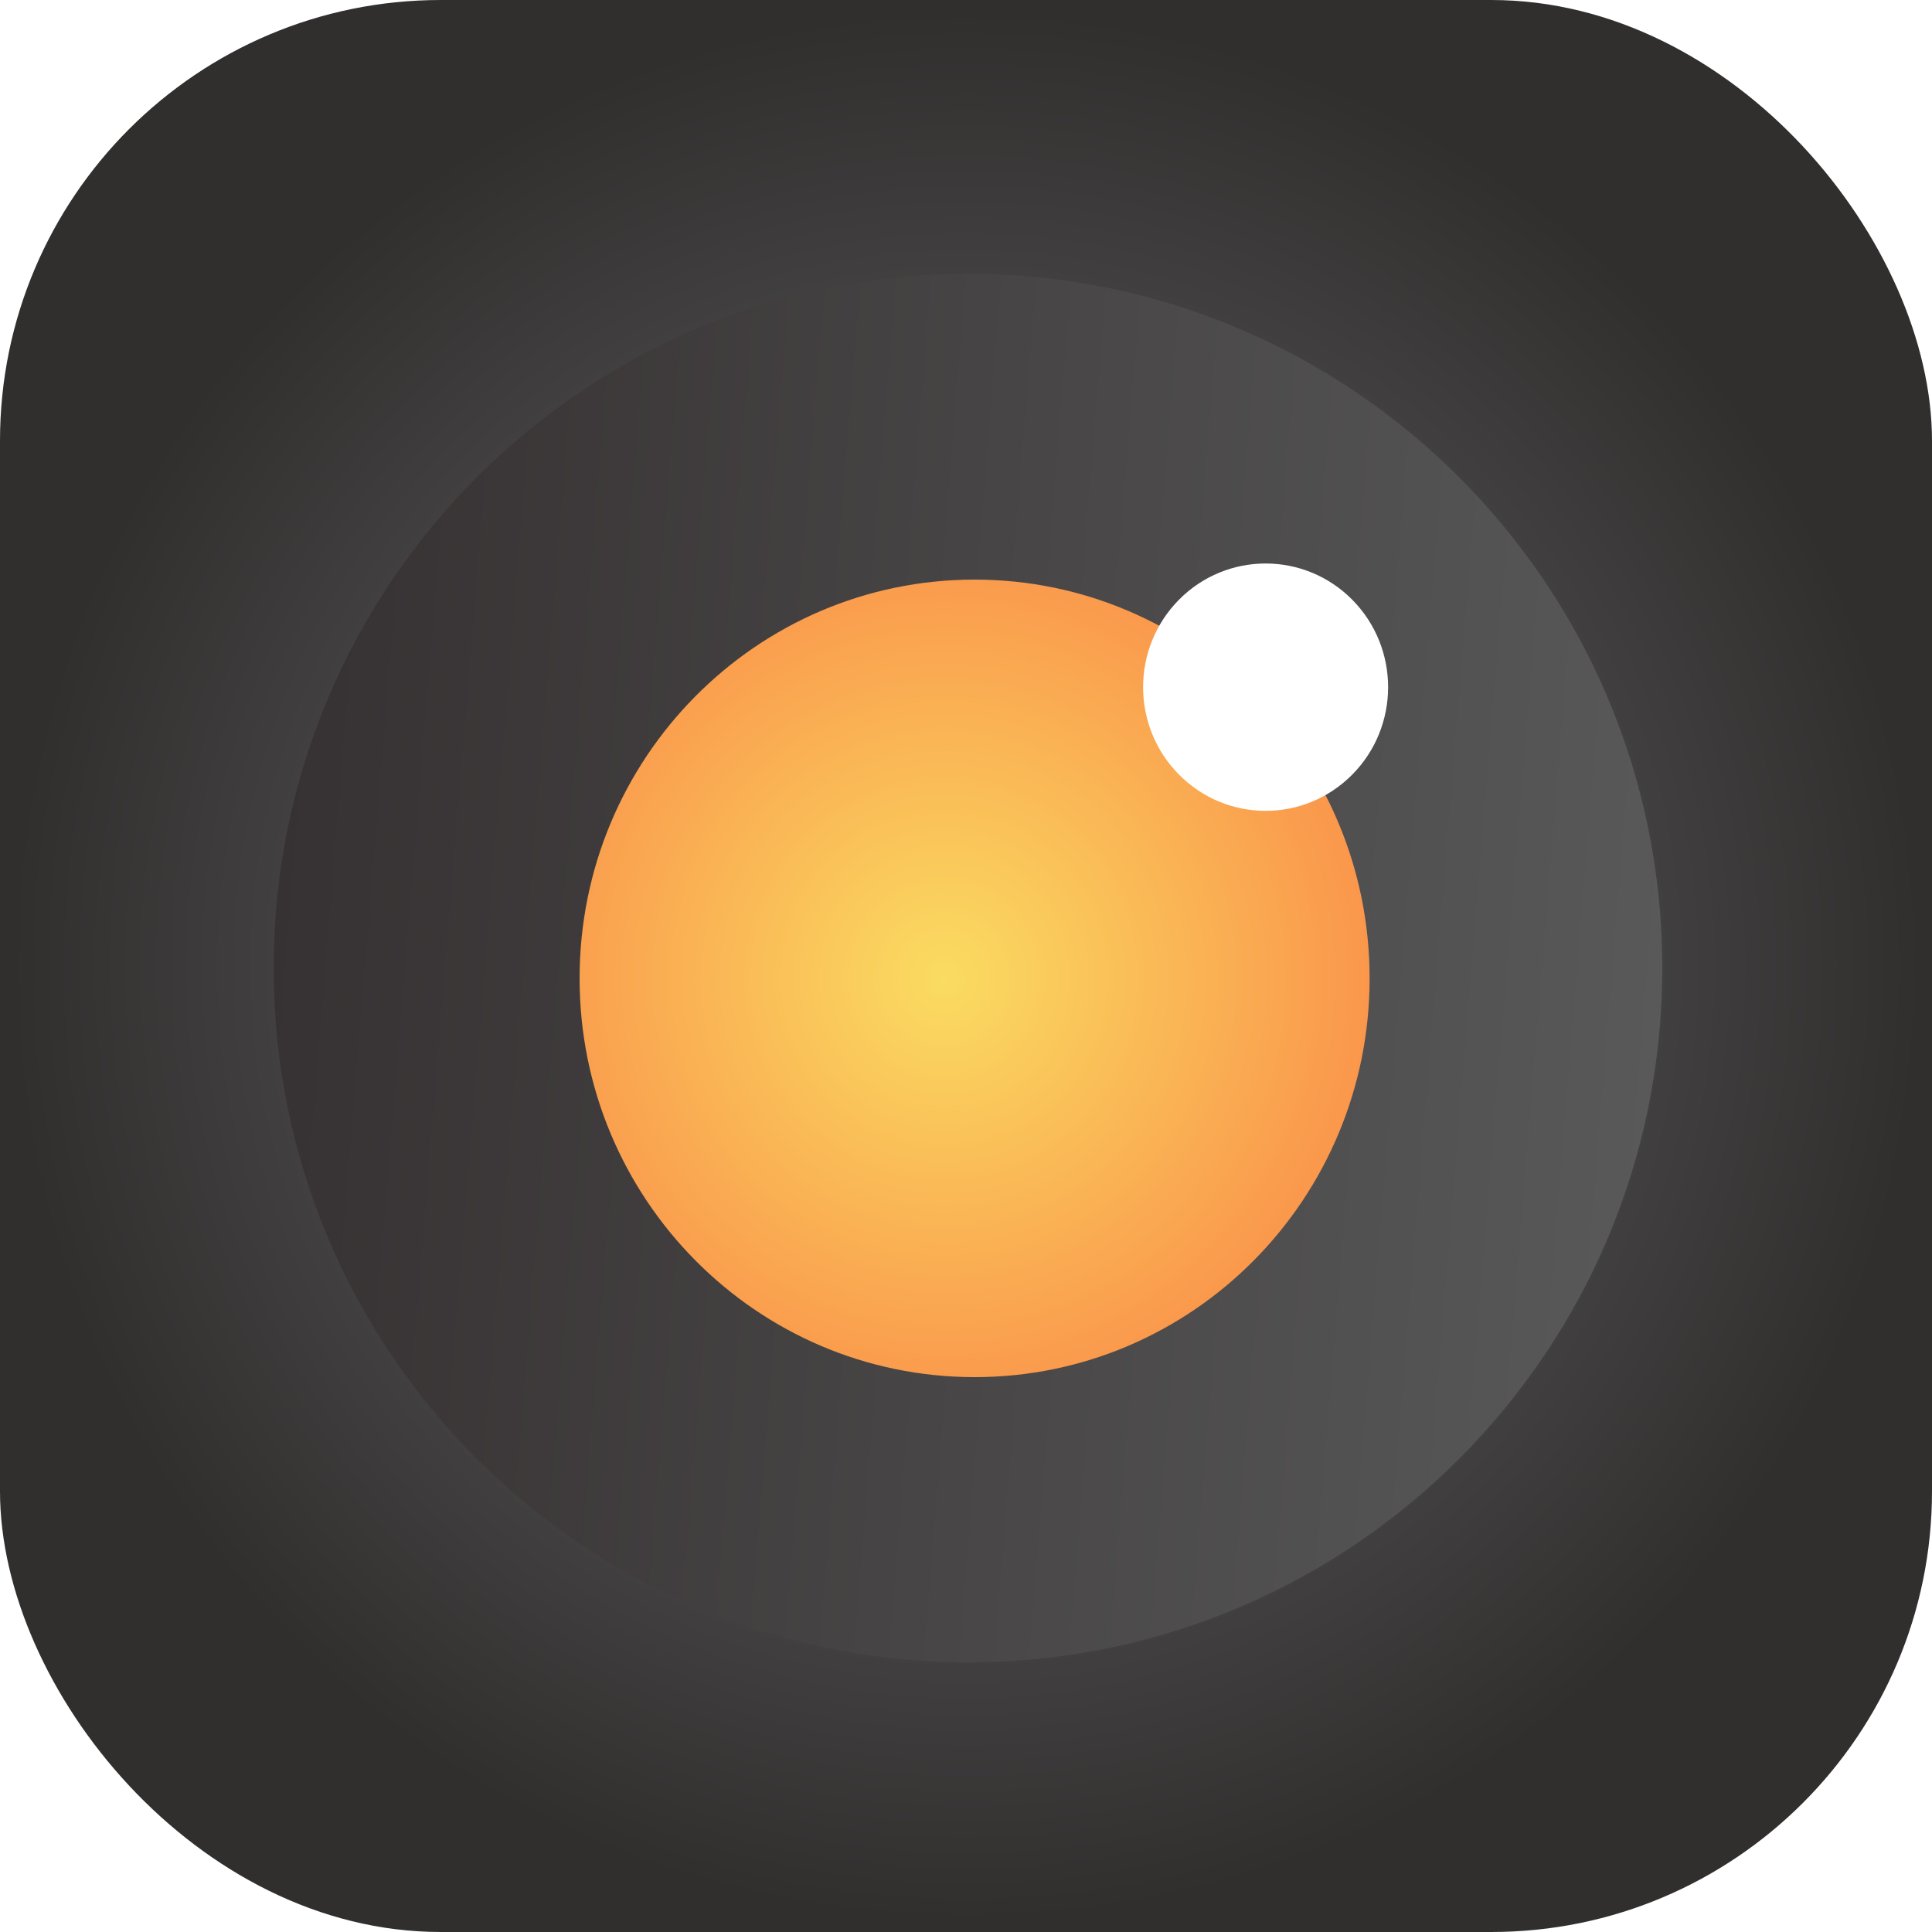
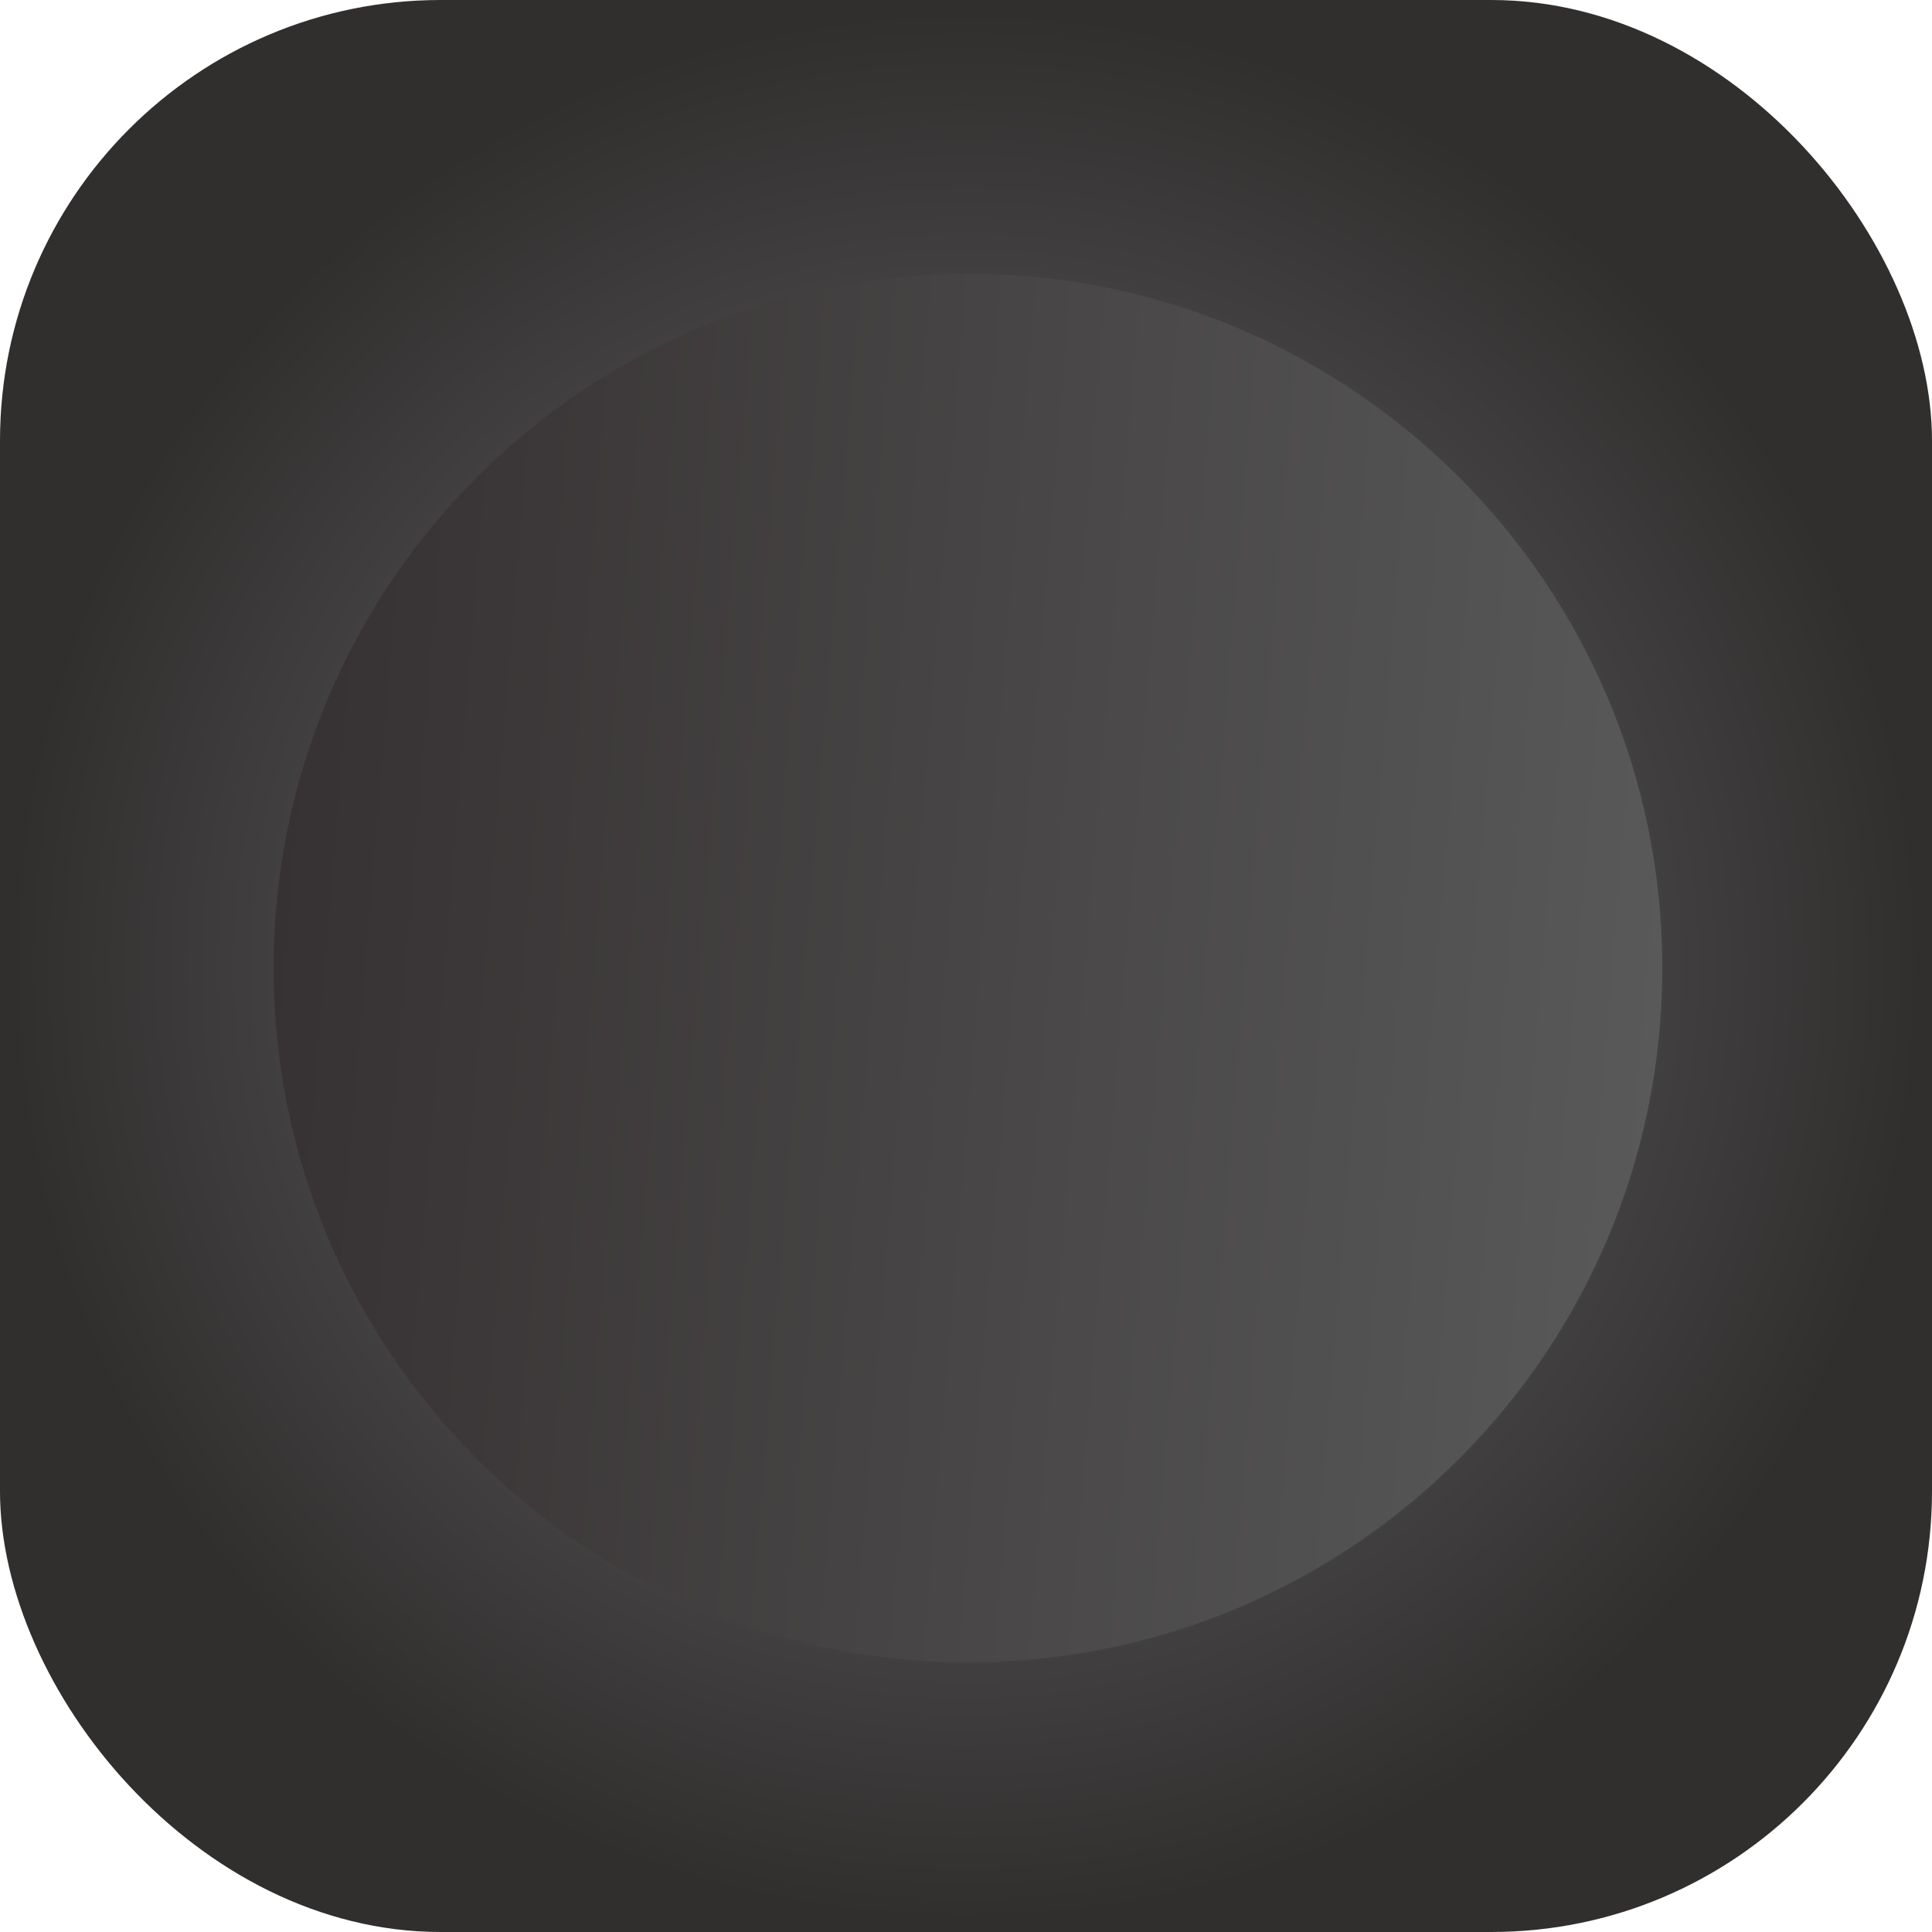
<svg xmlns="http://www.w3.org/2000/svg" width="120" height="120" viewBox="0 0 120 120" fill="none" class="wsc-svg-logo-fotophire-focus-square">
  <g filter="url(#fotophire-focus-square-filter0_i_8_43147)">
    <rect width="120" height="120" rx="27.375" fill="url(#fotophire-focus-square-paint0_radial_8_43147)" />
    <path fill-rule="evenodd" clip-rule="evenodd" d="M60.508 103.25H59.736C36.1 103.043 17 83.816 17 60.127C17 36.309 36.308 17 60.122 17C83.942 17 103.25 36.309 103.25 60.127C103.25 83.816 84.151 103.043 60.508 103.25Z" fill="url(#fotophire-focus-square-paint1_linear_8_43147)" />
    <mask id="fotophire-focus-square-mask0_8_43147" style="mask-type:luminance" maskUnits="userSpaceOnUse" x="17" y="17" width="87" height="87">
-       <path fill-rule="evenodd" clip-rule="evenodd" d="M60.508 103.25H59.736C36.1 103.043 17 83.816 17 60.127C17 36.309 36.308 17 60.122 17C83.942 17 103.25 36.309 103.25 60.127C103.25 83.816 84.151 103.043 60.508 103.25Z" fill="white" />
-     </mask>
+       </mask>
    <g mask="url(#fotophire-focus-square-mask0_8_43147)">
-       <path fill-rule="evenodd" clip-rule="evenodd" d="M36 60.768C36 74.448 46.984 85.536 60.534 85.536C74.085 85.536 85.069 74.448 85.069 60.768C85.069 47.088 74.085 36 60.534 36C46.984 36 36 47.088 36 60.768Z" fill="url(#fotophire-focus-square-paint2_radial_8_43147)" />
-       <path fill-rule="evenodd" clip-rule="evenodd" d="M83.99 48.113C81.018 51.113 76.2 51.113 73.229 48.113C70.257 45.112 70.257 40.25 73.229 37.249C76.2 34.25 81.018 34.25 83.99 37.249C86.961 40.25 86.961 45.112 83.99 48.113Z" fill="white" />
-     </g>
+       </g>
  </g>
  <defs>
    <filter id="fotophire-focus-square-filter0_i_8_43147" x="0" y="0" width="120" height="120" filterUnits="userSpaceOnUse" color-interpolation-filters="sRGB">
      <feFlood flood-opacity="0" result="BackgroundImageFix" />
      <feBlend mode="normal" in="SourceGraphic" in2="BackgroundImageFix" result="shape" />
      <feColorMatrix in="SourceAlpha" type="matrix" values="0 0 0 0 0 0 0 0 0 0 0 0 0 0 0 0 0 0 127 0" result="hardAlpha" />
      <feOffset />
      <feGaussianBlur stdDeviation="0.469" />
      <feComposite in2="hardAlpha" operator="arithmetic" k2="-1" k3="1" />
      <feColorMatrix type="matrix" values="0 0 0 0 0 0 0 0 0 0 0 0 0 0 0 0 0 0 0.24 0" />
      <feBlend mode="darken" in2="shape" result="effect1_innerShadow_8_43147" />
    </filter>
    <radialGradient id="fotophire-focus-square-paint0_radial_8_43147" cx="0" cy="0" r="1" gradientUnits="userSpaceOnUse" gradientTransform="translate(59.999 60) rotate(-90) scale(59.283 59.849)">
      <stop offset="0.343" stop-color="#575757" />
      <stop offset="1" stop-color="#312E2E" />
    </radialGradient>
    <linearGradient id="fotophire-focus-square-paint1_linear_8_43147" x1="10.773" y1="99.3" x2="99.623" y2="106.552" gradientUnits="userSpaceOnUse">
      <stop stop-color="#353031" />
      <stop offset="1" stop-color="#595959" />
    </linearGradient>
    <radialGradient id="fotophire-focus-square-paint2_radial_8_43147" cx="0" cy="0" r="1" gradientUnits="userSpaceOnUse" gradientTransform="translate(58.653 60.768) rotate(90) scale(32.294 31.989)">
      <stop stop-color="#FADC61" />
      <stop offset="1" stop-color="#FA8847" />
    </radialGradient>
  </defs>
</svg>